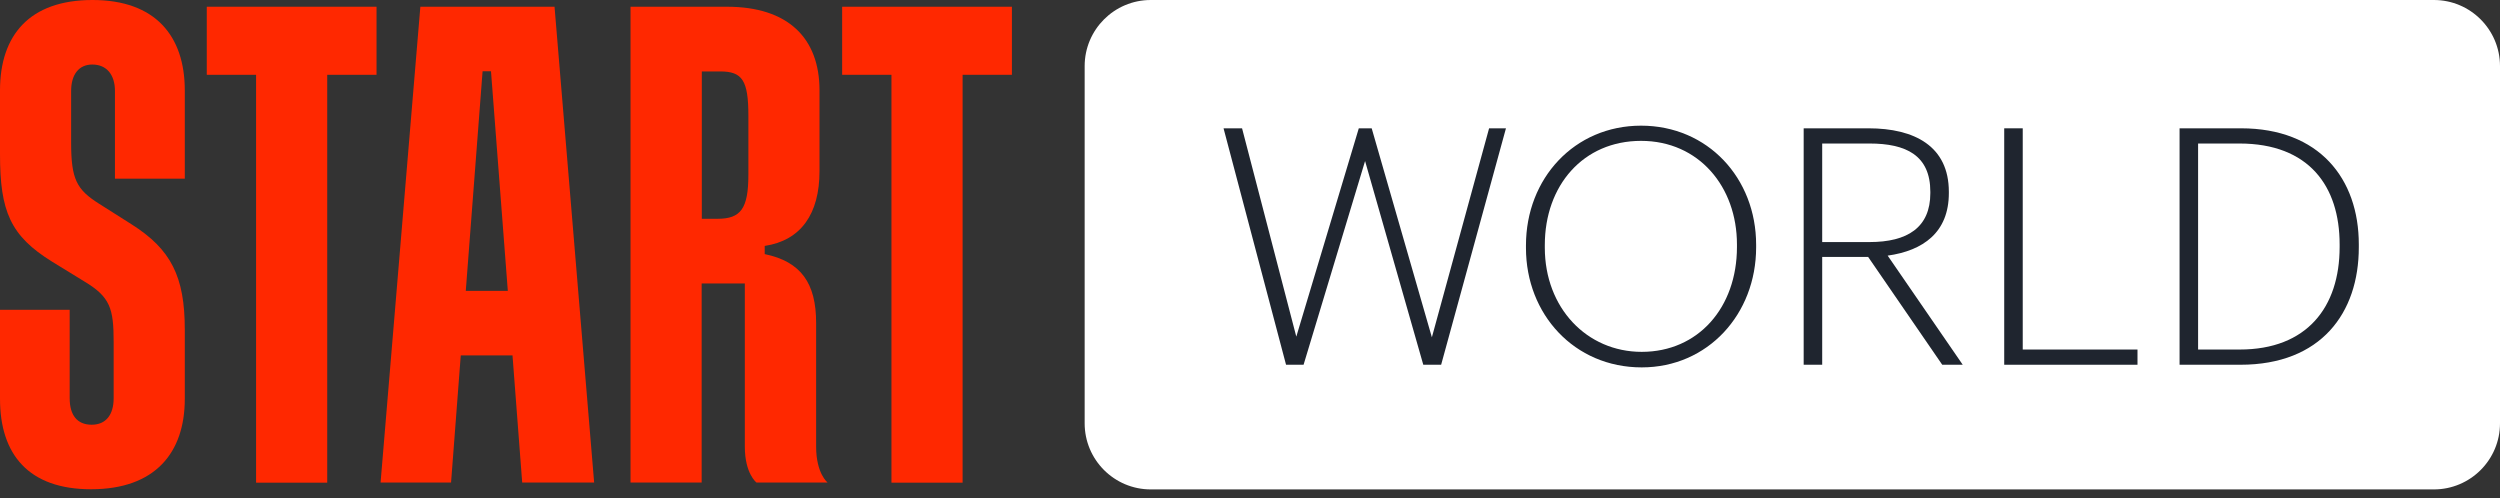
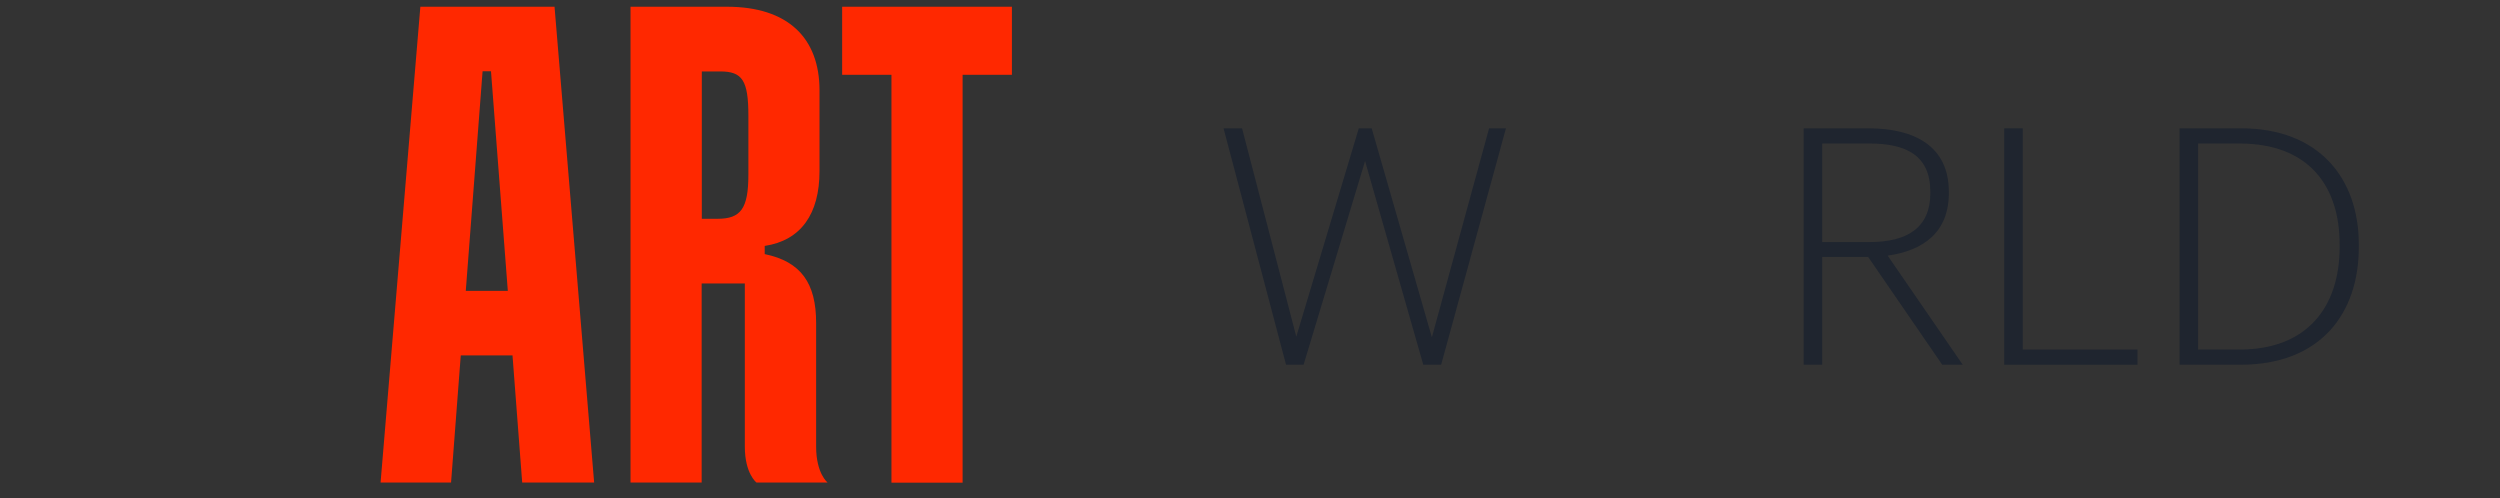
<svg xmlns="http://www.w3.org/2000/svg" width="256" height="51" viewBox="0 0 256 51" fill="none">
  <rect x="0" y="0" width="256" height="51" fill="#333333" stroke="none" />
-   <path d="M111.069 6.772C111.069 3.032 114.101 0 117.841 0H249.228C252.968 0 256 3.032 256 6.772V43.344C256 47.084 252.968 50.116 249.228 50.116H117.841C114.101 50.116 111.069 47.084 111.069 43.344V6.772Z" fill="white" />
  <g clip-path="url(#clip0_1333_36580)">
-     <path d="M9.47 0C3.013 0 0 3.616 0 9.254V15.796C0 21.648 1.06 24.146 5.331 26.792L8.625 28.814C11.291 30.408 11.638 31.592 11.638 35.011V40.78C11.638 42.457 10.86 43.492 9.387 43.492C7.913 43.492 7.135 42.523 7.135 40.78V31.723H0V40.846C0 46.55 2.947 50.1 9.321 50.1C15.91 50.1 18.923 46.336 18.923 40.846V33.745C18.923 28.321 17.515 25.527 13.459 22.962L10.165 20.875C7.847 19.412 7.284 18.377 7.284 14.613V9.32C7.284 7.643 8.062 6.608 9.453 6.608C10.926 6.608 11.771 7.66 11.771 9.32V18.294H18.923V9.254C18.923 3.682 15.91 0 9.47 0Z" fill="#FF2800" />
-     <path d="M21.174 7.66H26.223V49.426H33.508V7.66H38.557V0.69H21.174V7.66Z" fill="#FF2800" />
    <path d="M86.236 0.69V7.66H91.285V49.426H98.57V7.66H103.619V0.69H86.236Z" fill="#FF2800" />
    <path d="M43.044 0.69L38.971 49.41H46.189L47.182 36.392H52.48L53.473 49.41H60.84L56.784 0.69H43.044ZM47.696 29.784L49.417 7.298H50.278L52 29.784H47.696Z" fill="#FF2800" />
    <path d="M83.571 45.728V33.055C83.571 29.011 82.031 26.792 78.306 26.02V25.182C82.014 24.623 83.918 21.911 83.918 17.522V9.254C83.918 3.896 80.69 0.69 74.449 0.69H64.565V49.41H71.85V29.028H76.27V45.728C76.27 48.506 77.462 49.41 77.462 49.41H84.746C84.763 49.426 83.571 48.522 83.571 45.728ZM76.634 17.884C76.634 21.368 75.856 22.404 73.472 22.404H71.866V7.315H73.753C76.005 7.315 76.634 8.219 76.634 11.835V17.884V17.884Z" fill="#FF2800" />
  </g>
  <path d="M131.691 37.35H133.486L139.784 16.491L145.744 37.35H147.573L154.21 13.139H152.483L146.624 34.54L140.461 13.139H139.141L132.741 34.472L127.187 13.139H125.291L131.691 37.35Z" fill="#1F252F" />
-   <path d="M168.111 37.621C174.884 37.621 179.828 32.169 179.828 25.329V25.058C179.828 18.252 174.884 12.868 168.043 12.868C161.237 12.868 156.259 18.252 156.259 25.126V25.397C156.259 32.169 161.203 37.621 168.111 37.621ZM168.111 36.03C162.49 36.03 158.189 31.526 158.189 25.363V25.092C158.189 18.997 162.117 14.425 168.043 14.425C173.969 14.425 177.864 19.132 177.864 25.024V25.295C177.864 31.492 173.902 36.03 168.111 36.03Z" fill="#1F252F" />
  <path d="M186.593 24.787V14.696H191.435C195.194 14.696 197.666 15.915 197.666 19.64V19.776C197.666 23.297 195.329 24.787 191.435 24.787H186.593ZM184.696 37.35H186.593V26.311H191.299L198.885 37.35H200.984L193.297 26.176C196.921 25.668 199.562 23.805 199.562 19.776V19.64C199.562 14.967 196.04 13.139 191.333 13.139H184.696V37.35Z" fill="#1F252F" />
  <path d="M205.232 37.35H218.879V35.792H207.128V13.139H205.232V37.35Z" fill="#1F252F" />
  <path d="M223.188 37.35H229.419C237.682 37.35 241.542 32.034 241.542 25.329V25.024C241.542 18.286 237.478 13.139 229.487 13.139H223.188V37.35ZM225.085 35.792V14.696H229.317C236.429 14.696 239.578 19.064 239.578 25.024V25.295C239.578 31.458 236.225 35.792 229.351 35.792H225.085Z" fill="#1F252F" />
  <defs>
    <clipPath id="clip0_1333_36580">
      <rect width="103.619" height="50.116" fill="white" />
    </clipPath>
  </defs>
</svg>